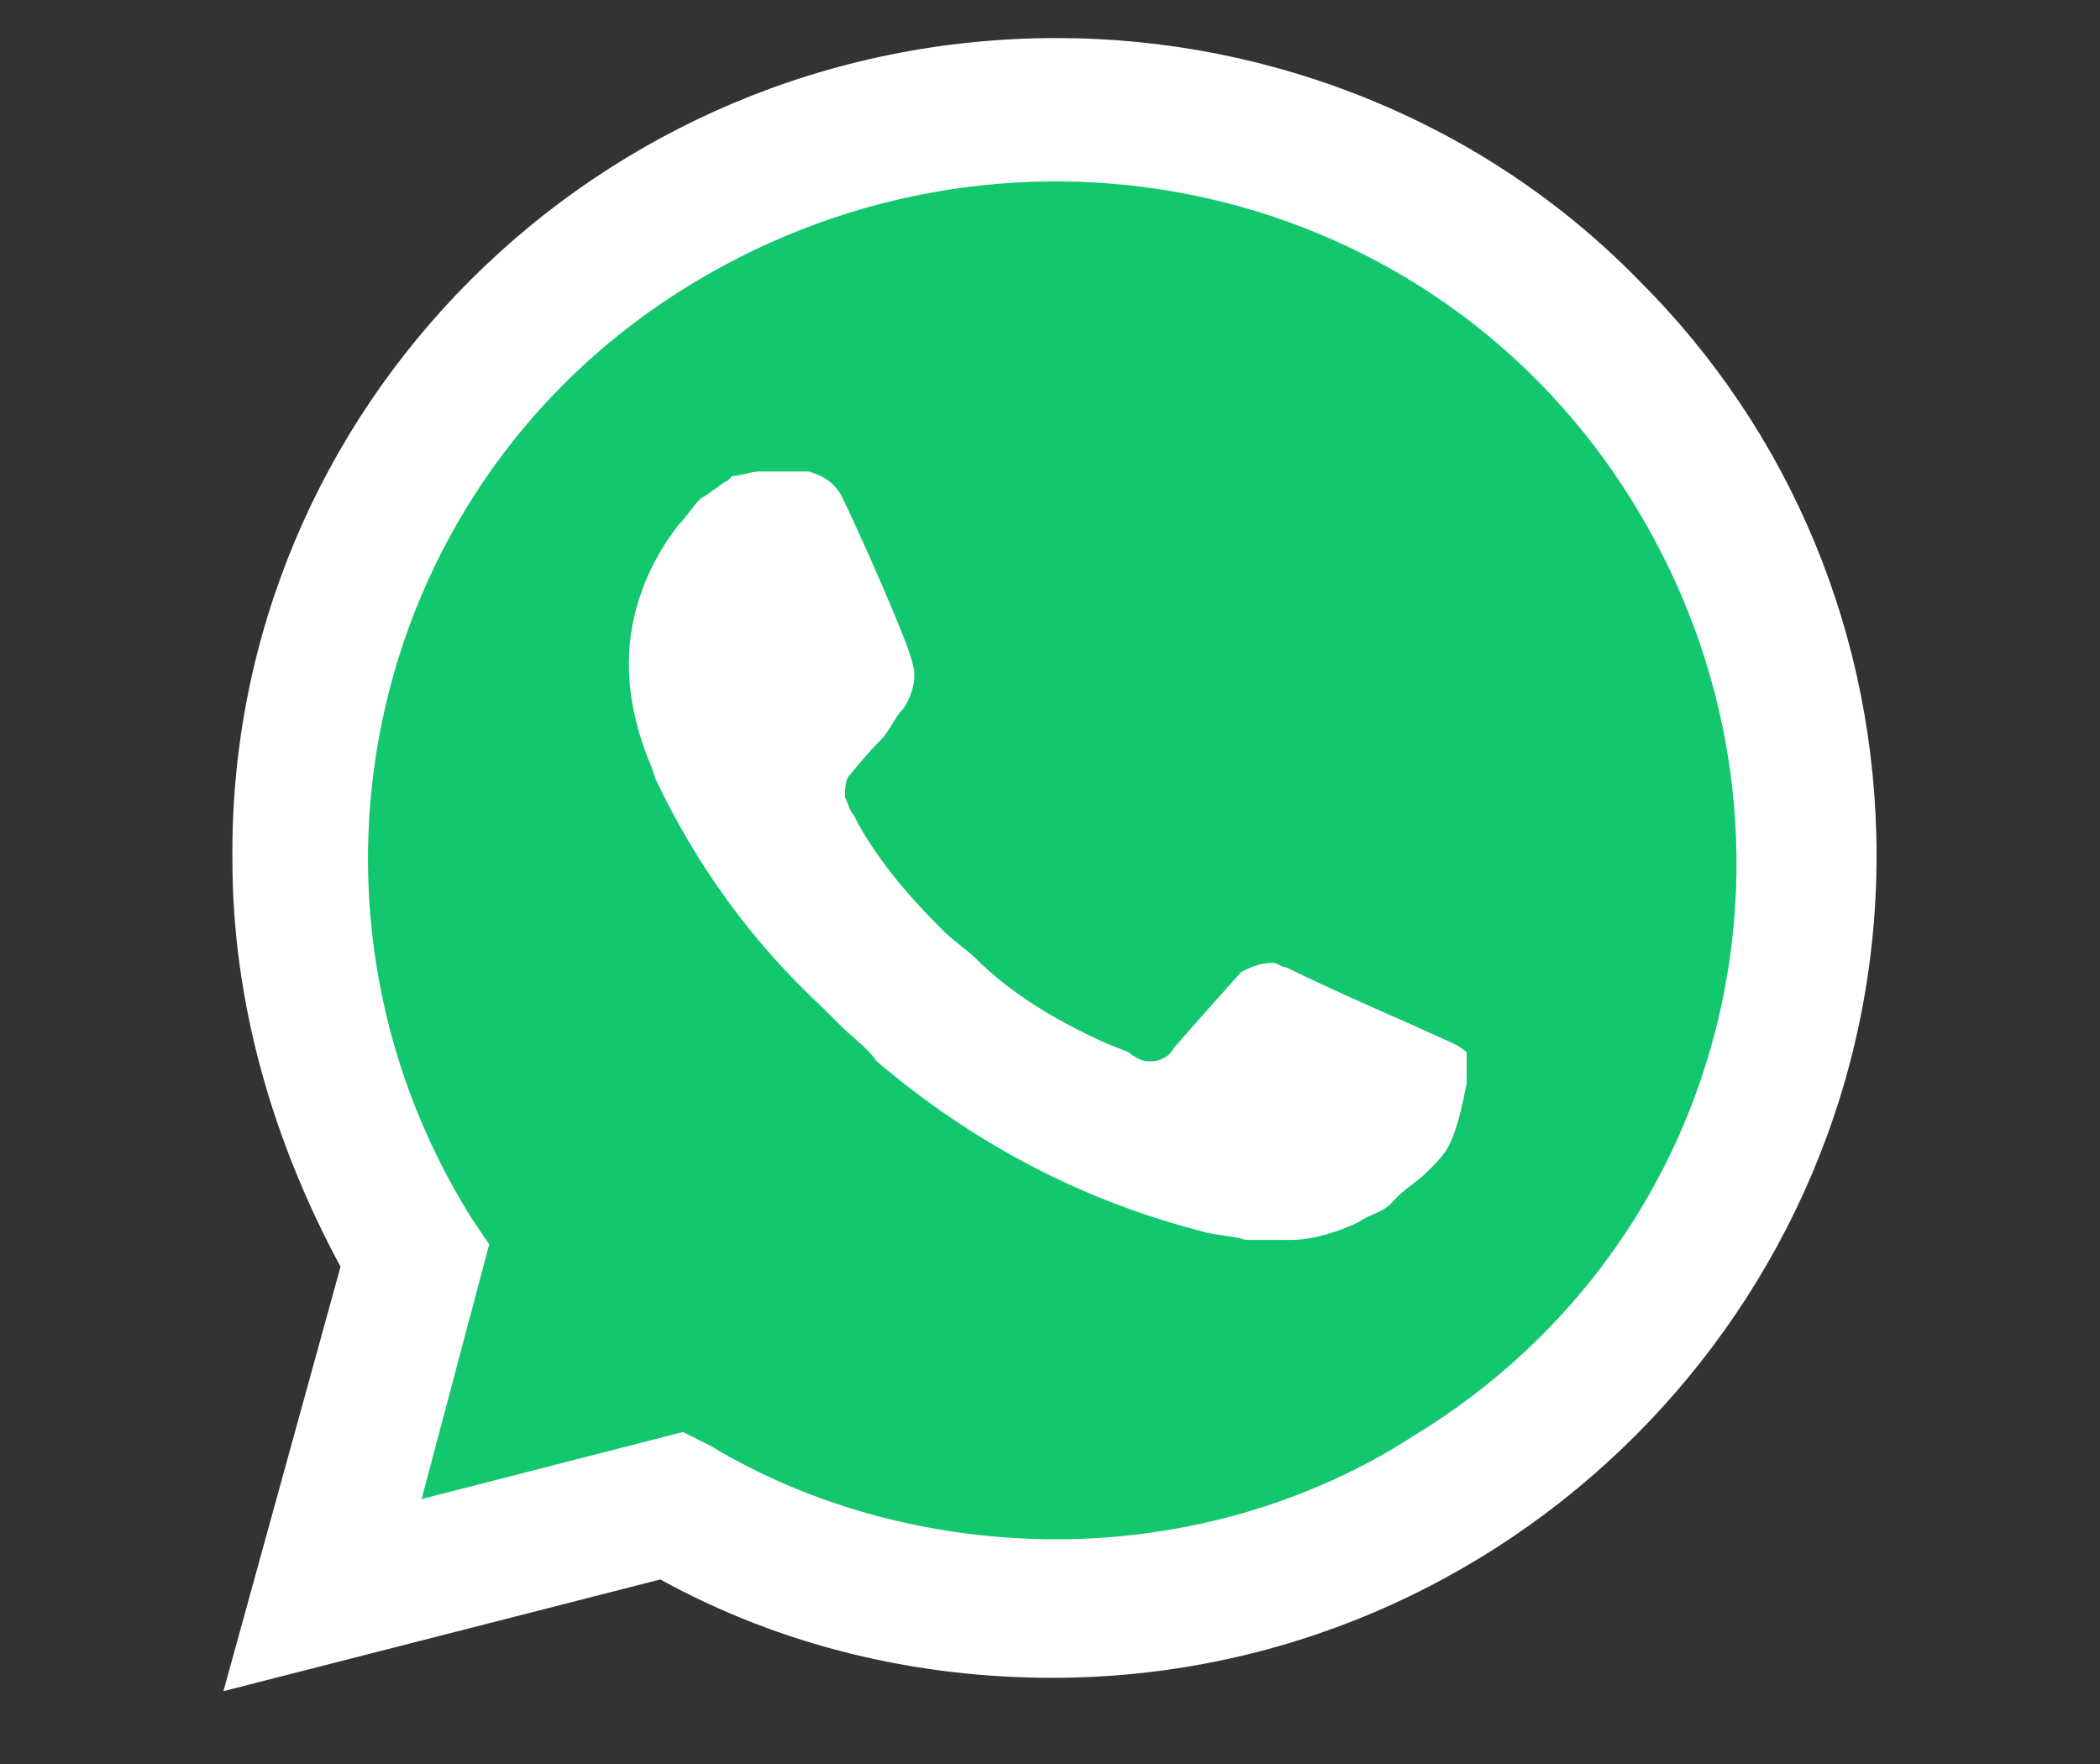
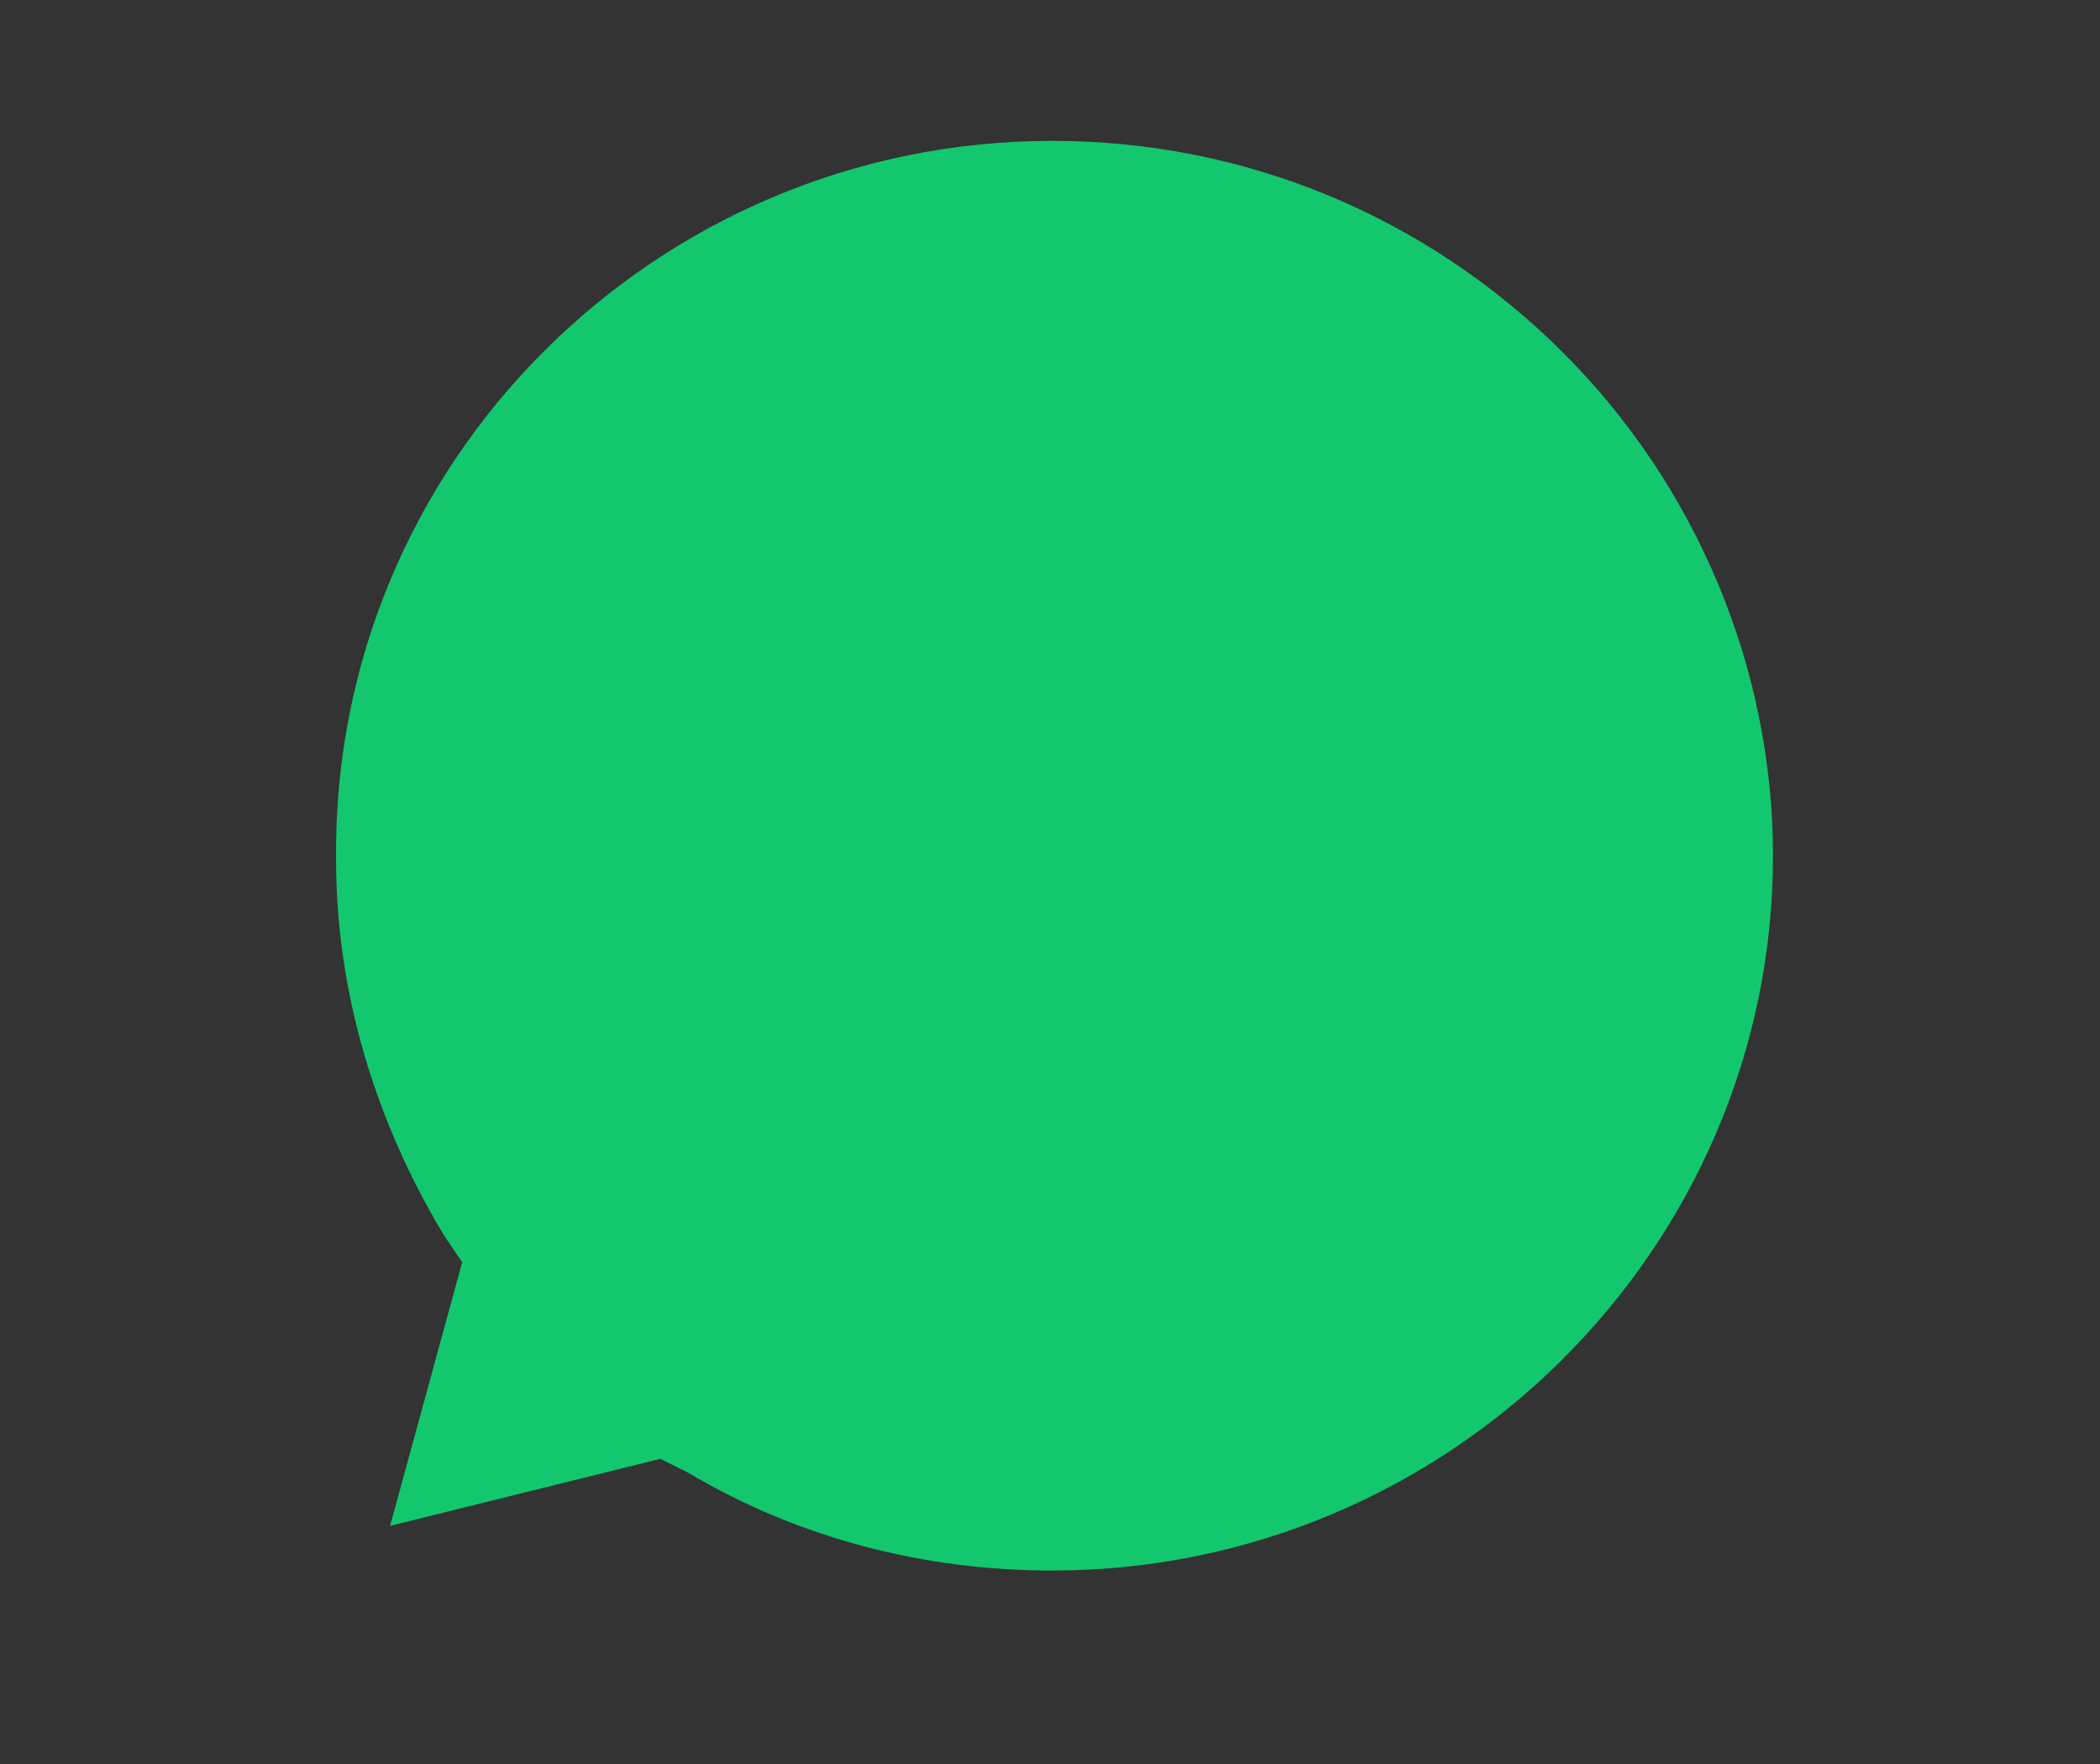
<svg xmlns="http://www.w3.org/2000/svg" width="25" height="21" viewBox="0 0 25 21" fill="none">
  <rect x="0" y="0" width="25" height="21" fill="#333333" stroke="none" />
  <path d="M7.861 17.367L8.183 17.527C9.524 18.325 11.025 18.697 12.527 18.697C17.246 18.697 21.107 14.867 21.107 10.187C21.107 7.953 20.195 5.772 18.586 4.176C16.977 2.581 14.832 1.677 12.527 1.677C7.808 1.677 3.947 5.506 4.001 10.24C4.001 11.836 4.483 13.378 5.287 14.708L5.502 15.027L4.644 18.165L7.861 17.367Z" fill="#13C76F" />
-   <path d="M19.498 3.325C17.675 1.464 15.154 0.453 12.58 0.453C7.111 0.453 2.714 4.868 2.767 10.24C2.767 11.942 3.25 13.591 4.054 15.08L2.66 20.133L7.861 18.803C9.309 19.601 10.918 19.974 12.527 19.974C17.943 19.974 22.34 15.559 22.34 10.187C22.34 7.581 21.321 5.134 19.498 3.325H19.498ZM12.58 18.325C11.133 18.325 9.685 17.953 8.451 17.208L8.13 17.048L5.019 17.846L5.824 14.814L5.609 14.495C3.25 10.719 4.376 5.719 8.237 3.378C12.098 1.038 17.085 2.155 19.444 5.985C21.804 9.814 20.677 14.761 16.817 17.101C15.583 17.899 14.082 18.325 12.58 18.325V18.325ZM17.299 12.421L16.709 12.155C16.709 12.155 15.851 11.783 15.315 11.517C15.261 11.517 15.208 11.463 15.154 11.463C14.993 11.463 14.886 11.517 14.779 11.57C14.779 11.57 14.725 11.623 13.975 12.474C13.921 12.58 13.814 12.634 13.706 12.634H13.653C13.599 12.634 13.492 12.58 13.438 12.527L13.17 12.421C12.58 12.155 12.044 11.836 11.615 11.41C11.508 11.304 11.347 11.197 11.24 11.091C10.864 10.719 10.489 10.293 10.221 9.815L10.167 9.708C10.114 9.655 10.114 9.602 10.06 9.495C10.06 9.389 10.06 9.283 10.114 9.229C10.114 9.229 10.328 8.963 10.489 8.804C10.596 8.697 10.65 8.538 10.757 8.432C10.864 8.272 10.918 8.059 10.864 7.9C10.811 7.634 10.167 6.198 10.006 5.879C9.899 5.719 9.792 5.666 9.631 5.613H9.041C8.934 5.613 8.827 5.666 8.719 5.666L8.666 5.719C8.559 5.772 8.451 5.879 8.344 5.932C8.237 6.038 8.183 6.144 8.076 6.251C7.701 6.73 7.486 7.315 7.486 7.9C7.486 8.325 7.593 8.751 7.754 9.123L7.808 9.283C8.29 10.293 8.934 11.197 9.792 11.995L10.006 12.208C10.167 12.368 10.328 12.474 10.435 12.633C11.562 13.591 12.848 14.282 14.296 14.655C14.457 14.708 14.672 14.708 14.833 14.761H15.369C15.637 14.761 15.959 14.655 16.173 14.548C16.334 14.442 16.441 14.442 16.549 14.336L16.656 14.229C16.763 14.123 16.87 14.07 16.977 13.963C17.085 13.857 17.192 13.751 17.246 13.644C17.353 13.431 17.407 13.165 17.46 12.899V12.527C17.46 12.527 17.407 12.474 17.299 12.421Z" fill="white" />
</svg>